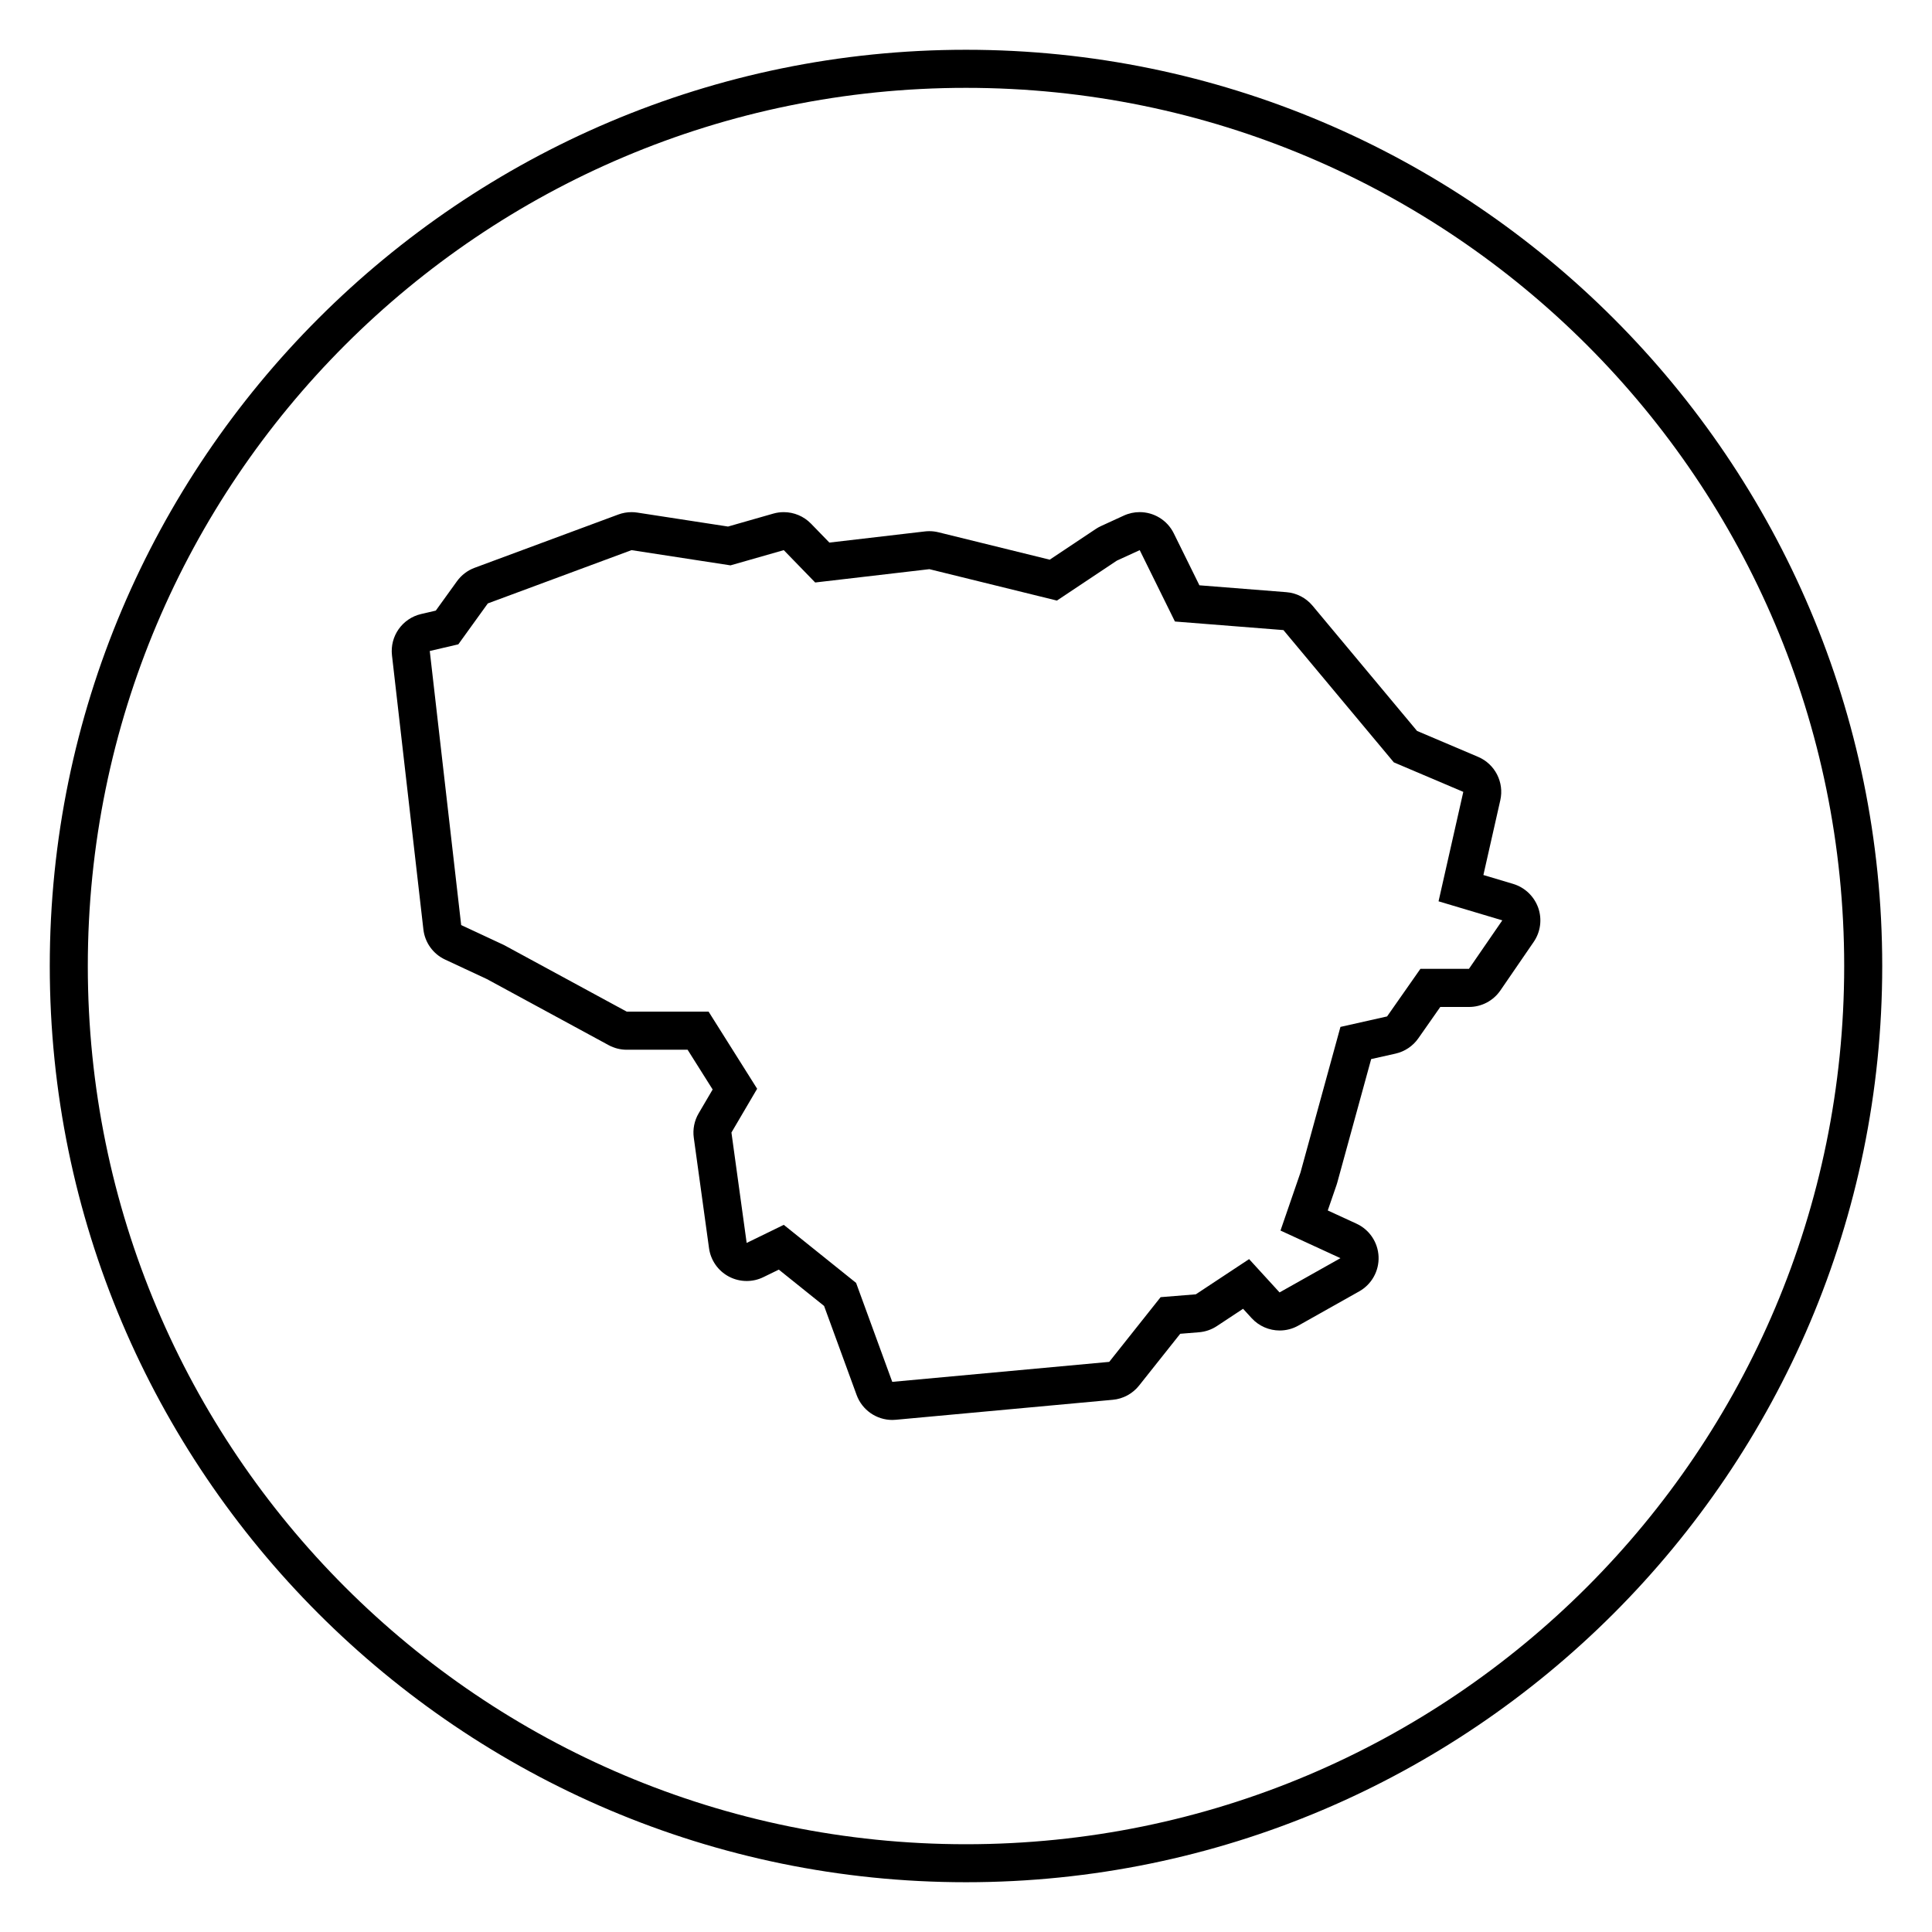
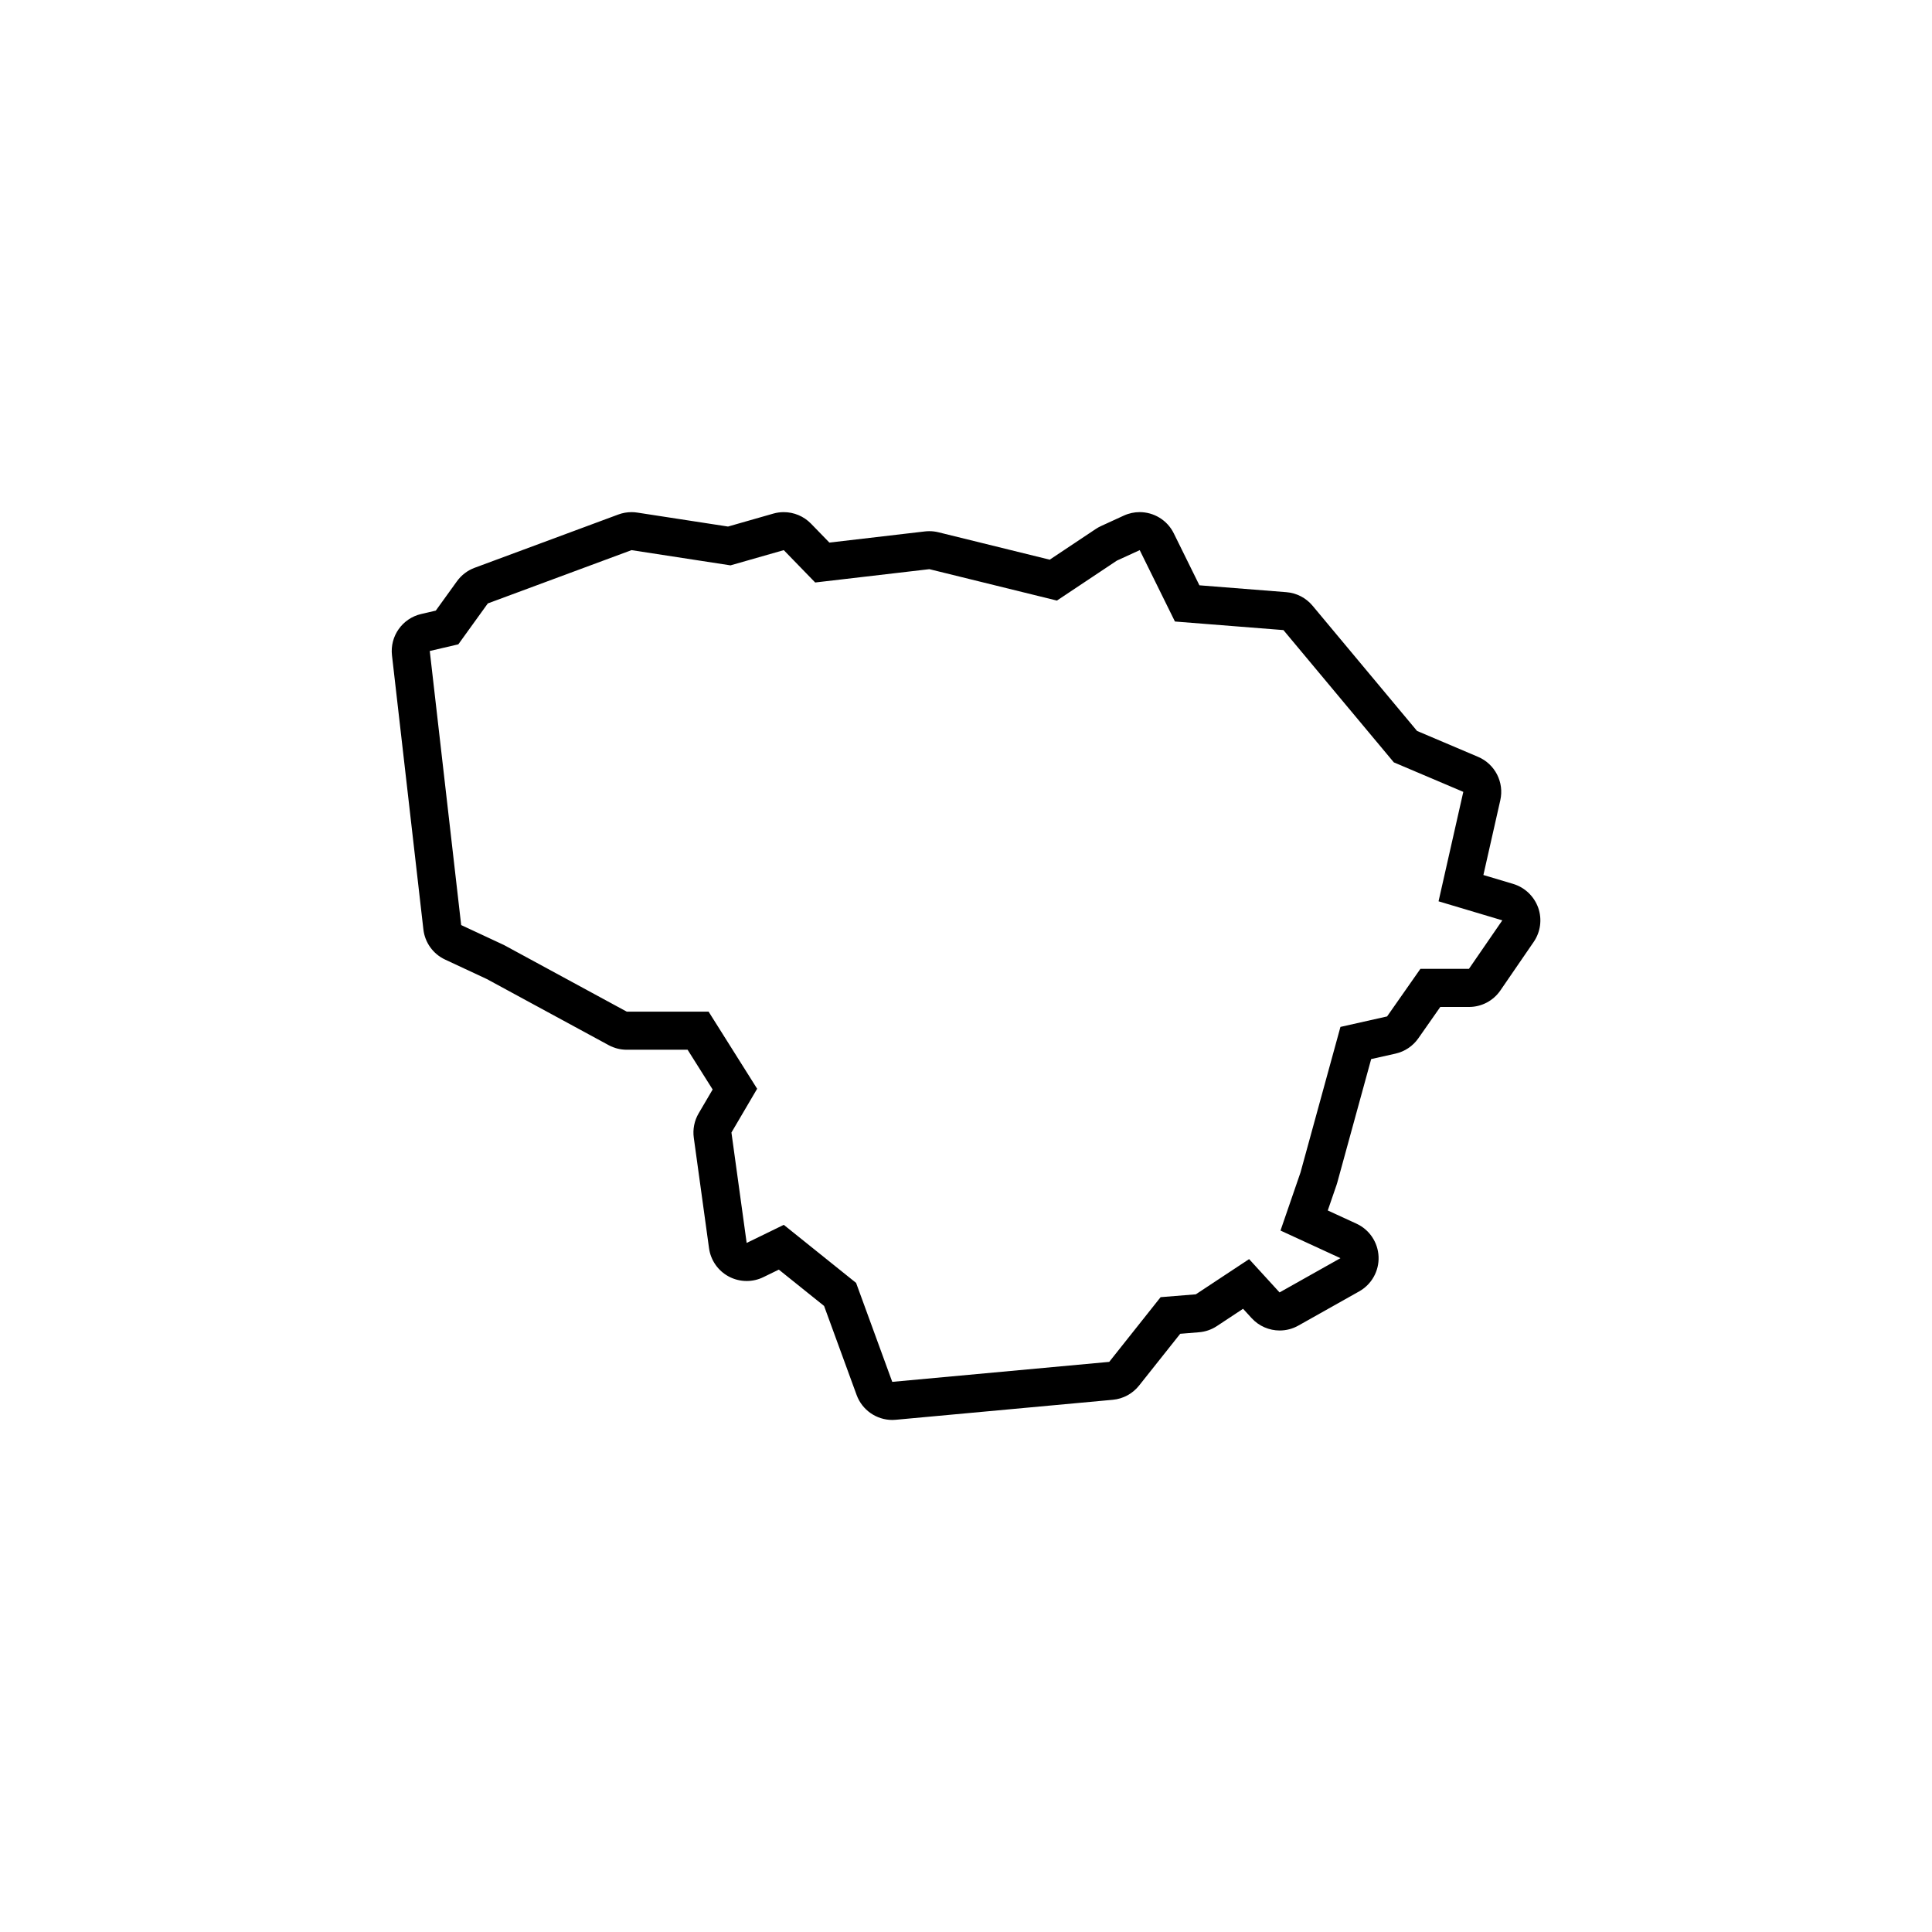
<svg xmlns="http://www.w3.org/2000/svg" fill="#000000" width="800px" height="800px" version="1.1" viewBox="144 144 512 512">
  <g>
-     <path d="m400 157.19c-133.89 0-242.81 108.92-242.81 242.81 0 133.89 108.92 242.81 242.81 242.81 133.89 0 242.81-108.92 242.81-242.81 0-133.89-108.92-242.81-242.81-242.81zm0 475.55c-128.54 0-232.73-104.2-232.73-232.73 0-128.54 104.2-232.73 232.73-232.73 128.54 0 232.73 104.2 232.73 232.73 0 128.54-104.2 232.73-232.73 232.73z" />
    <path d="m544.99 378.24-7.875-2.352 4.481-19.82c1.074-4.75-1.406-9.594-5.891-11.496l-16.172-6.867-27.695-33.188c-1.738-2.082-4.242-3.375-6.941-3.586l-23.039-1.82-6.797-13.777c-1.754-3.547-5.32-5.617-9.043-5.617-1.406 0-2.832 0.297-4.191 0.918l-6.051 2.777c-0.484 0.223-0.945 0.48-1.391 0.777l-12.195 8.133-29.488-7.262c-0.789-0.195-1.598-0.293-2.41-0.293-0.387 0-0.781 0.023-1.168 0.066l-25.328 2.957-4.863-5.008c-1.926-1.984-4.543-3.059-7.231-3.059-0.922 0-1.855 0.125-2.766 0.387l-12 3.43-24.047-3.699c-0.508-0.082-1.023-0.117-1.531-0.117-1.195 0-2.379 0.211-3.5 0.629l-38.082 14.121c-1.875 0.695-3.5 1.934-4.672 3.559l-5.613 7.785-3.891 0.906c-4.984 1.164-8.305 5.875-7.719 10.957l8.324 72.633c0.398 3.481 2.574 6.504 5.75 7.984l11.074 5.168 32.266 17.508c1.477 0.801 3.129 1.219 4.805 1.219h16.125l6.637 10.535-3.707 6.316c-1.145 1.949-1.602 4.231-1.289 6.481l4.035 29.258c0.441 3.199 2.387 5.992 5.238 7.512 1.48 0.789 3.113 1.184 4.746 1.184 1.508 0 3.019-0.336 4.414-1.02l4.098-1.996 11.996 9.629 8.621 23.59c1.461 4 5.266 6.621 9.461 6.621 0.309 0 0.621-0.016 0.926-0.047l57.5-5.297c2.742-0.25 5.254-1.613 6.969-3.769l10.902-13.723 4.973-0.402c1.691-0.137 3.324-0.699 4.742-1.637l6.941-4.586 2.262 2.473c1.965 2.144 4.684 3.281 7.441 3.281 1.688 0 3.387-0.422 4.938-1.293l16.141-9.078c3.301-1.855 5.281-5.406 5.129-9.191-0.156-3.785-2.414-7.164-5.856-8.746l-7.609-3.5 2.328-6.762c0.07-0.203 0.133-0.406 0.188-0.613l8.988-32.746 6.449-1.445c2.449-0.551 4.606-1.996 6.047-4.055l5.82-8.312h7.617c3.32 0 6.43-1.637 8.309-4.375l8.828-12.863c1.824-2.656 2.266-6.019 1.195-9.059-1.105-3.055-3.562-5.394-6.652-6.316zm-11.707 22.516h-12.863l-8.828 12.609-12.359 2.777-10.59 38.586-5.297 15.383 15.891 7.316-16.141 9.078-8.07-8.828-14.121 9.332-9.332 0.754-13.617 17.148-57.5 5.297-9.582-26.227-19.164-15.383-9.836 4.793-4.035-29.258 6.812-11.602-12.863-20.43h-21.688l-32.531-17.652-11.352-5.297-8.324-72.633 7.566-1.762 7.82-10.844 38.082-14.121 26.227 4.035 14.121-4.035 8.324 8.574 30.266-3.531 33.797 8.324 15.891-10.59 6.051-2.777 9.332 18.914 28.754 2.273 29.258 35.055 18.41 7.82-6.559 29.004 16.898 5.043z" />
  </g>
</svg>